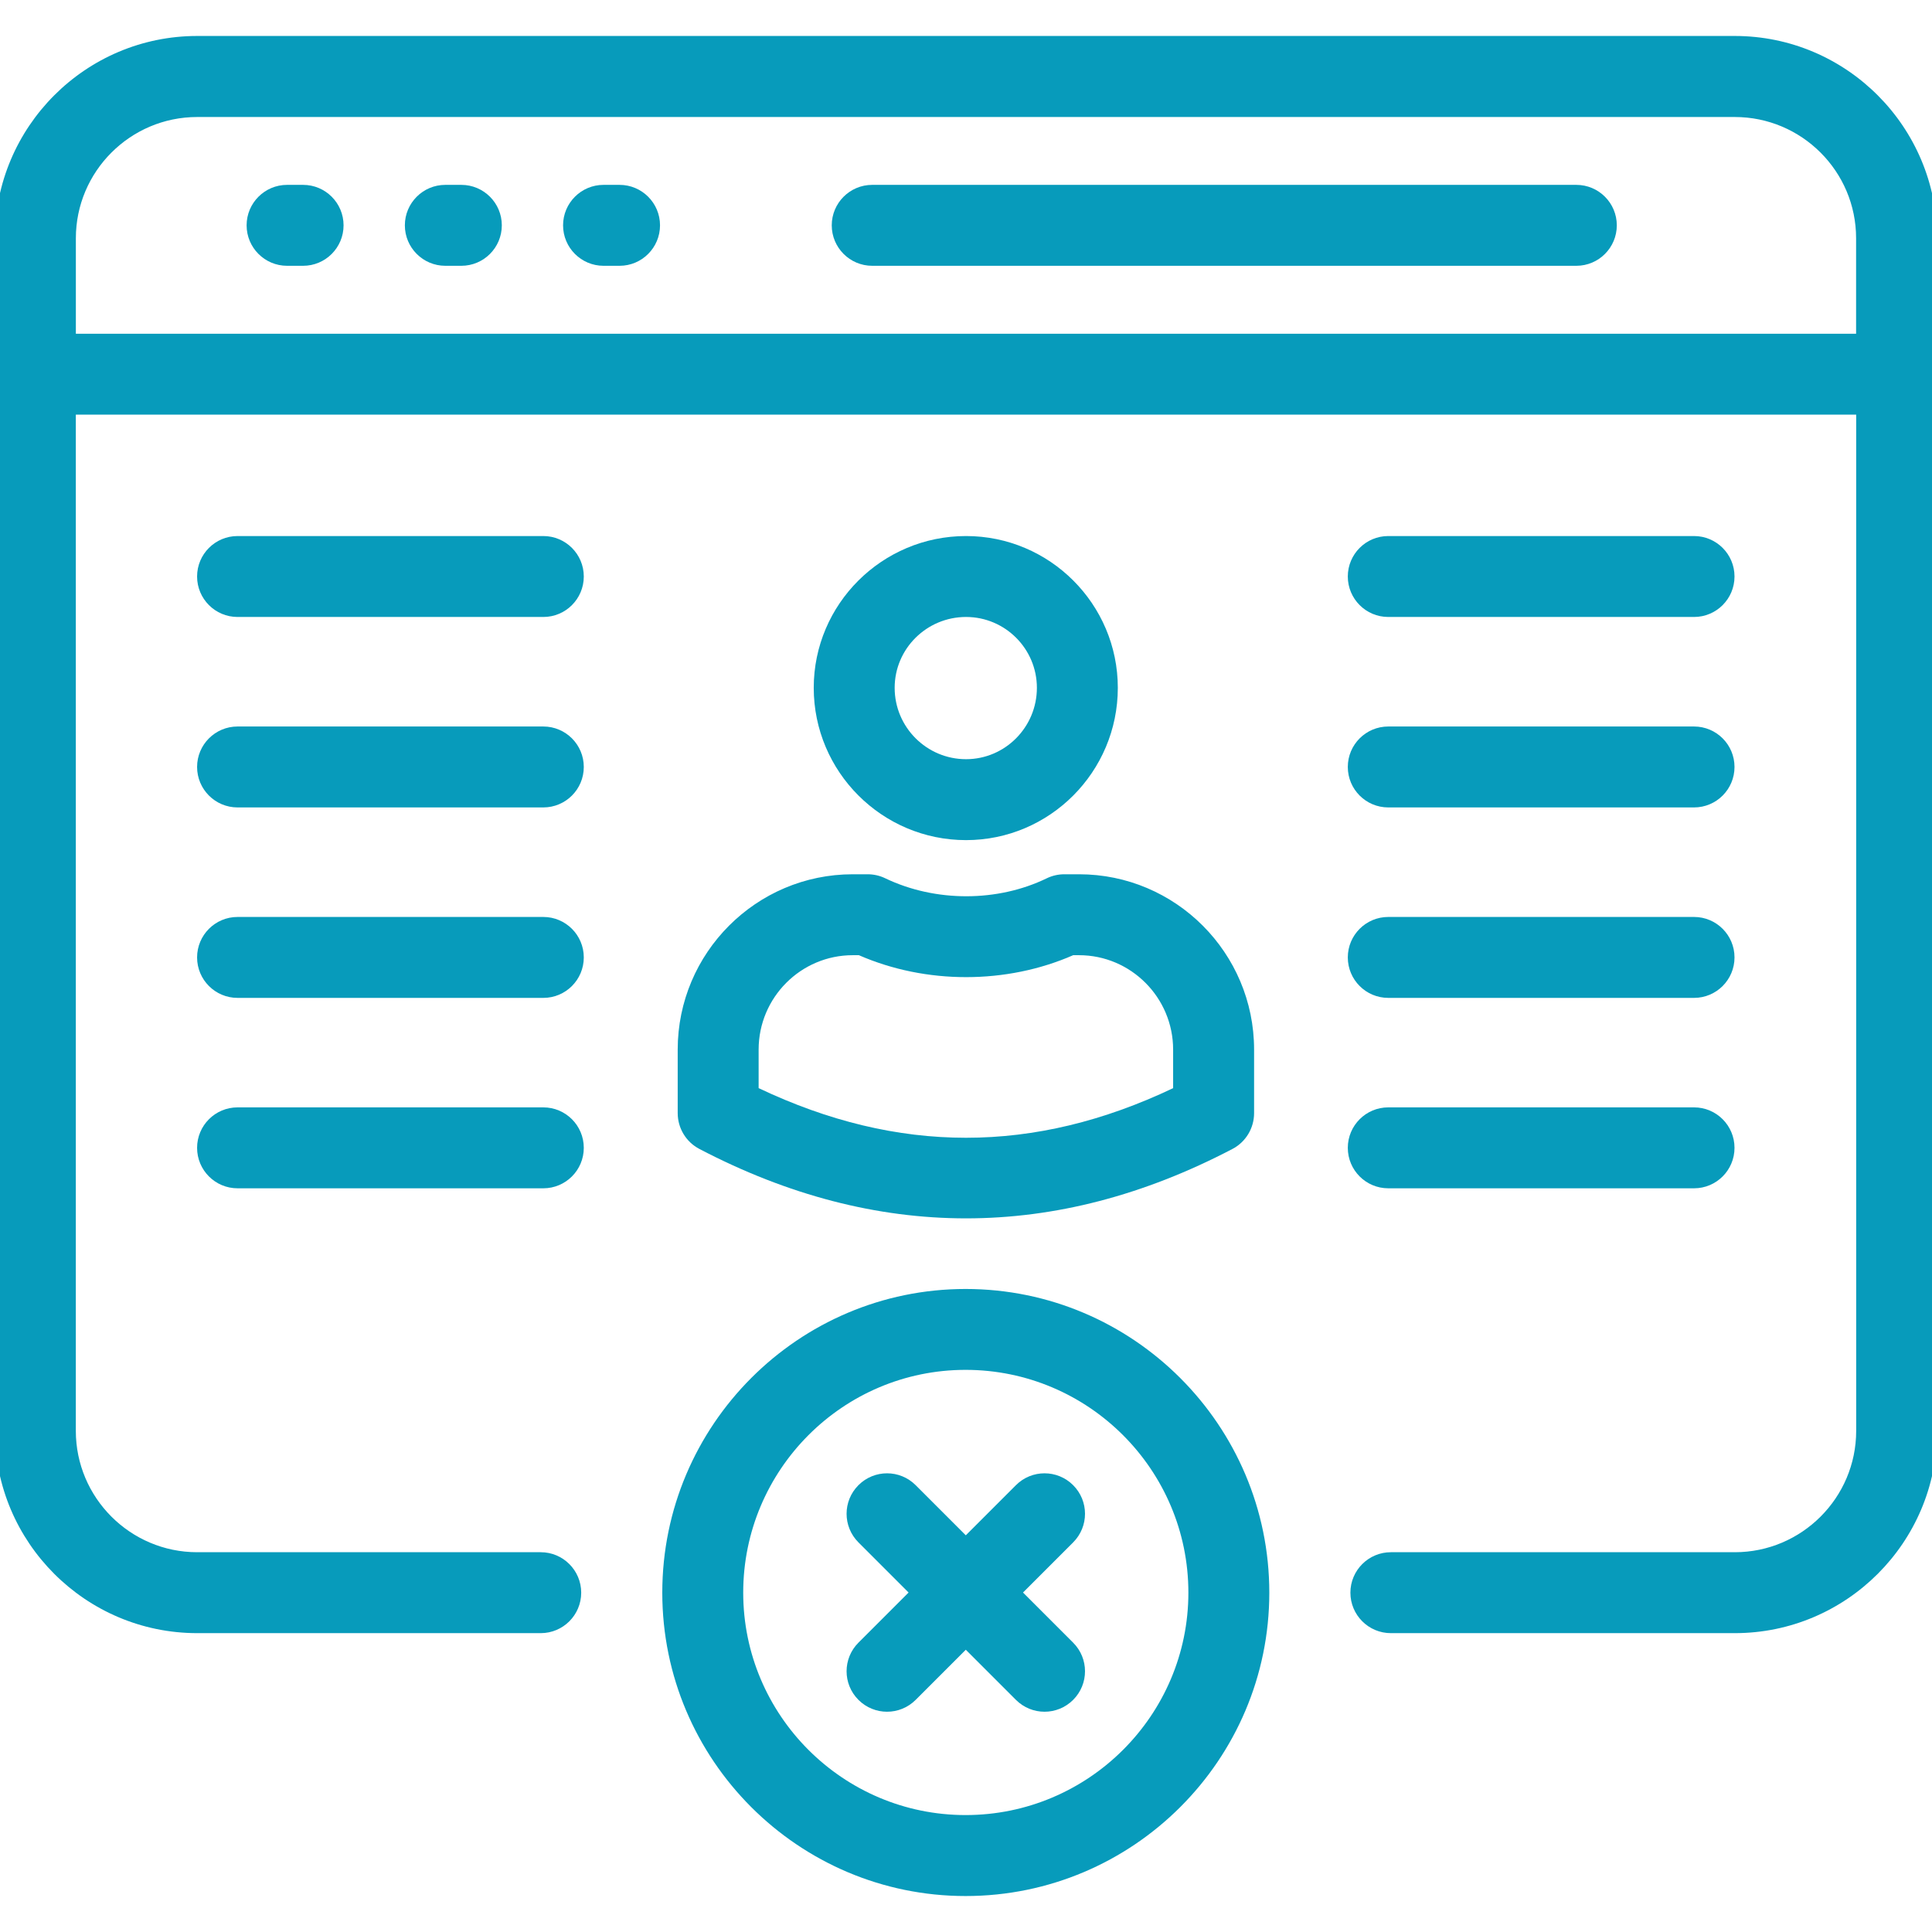
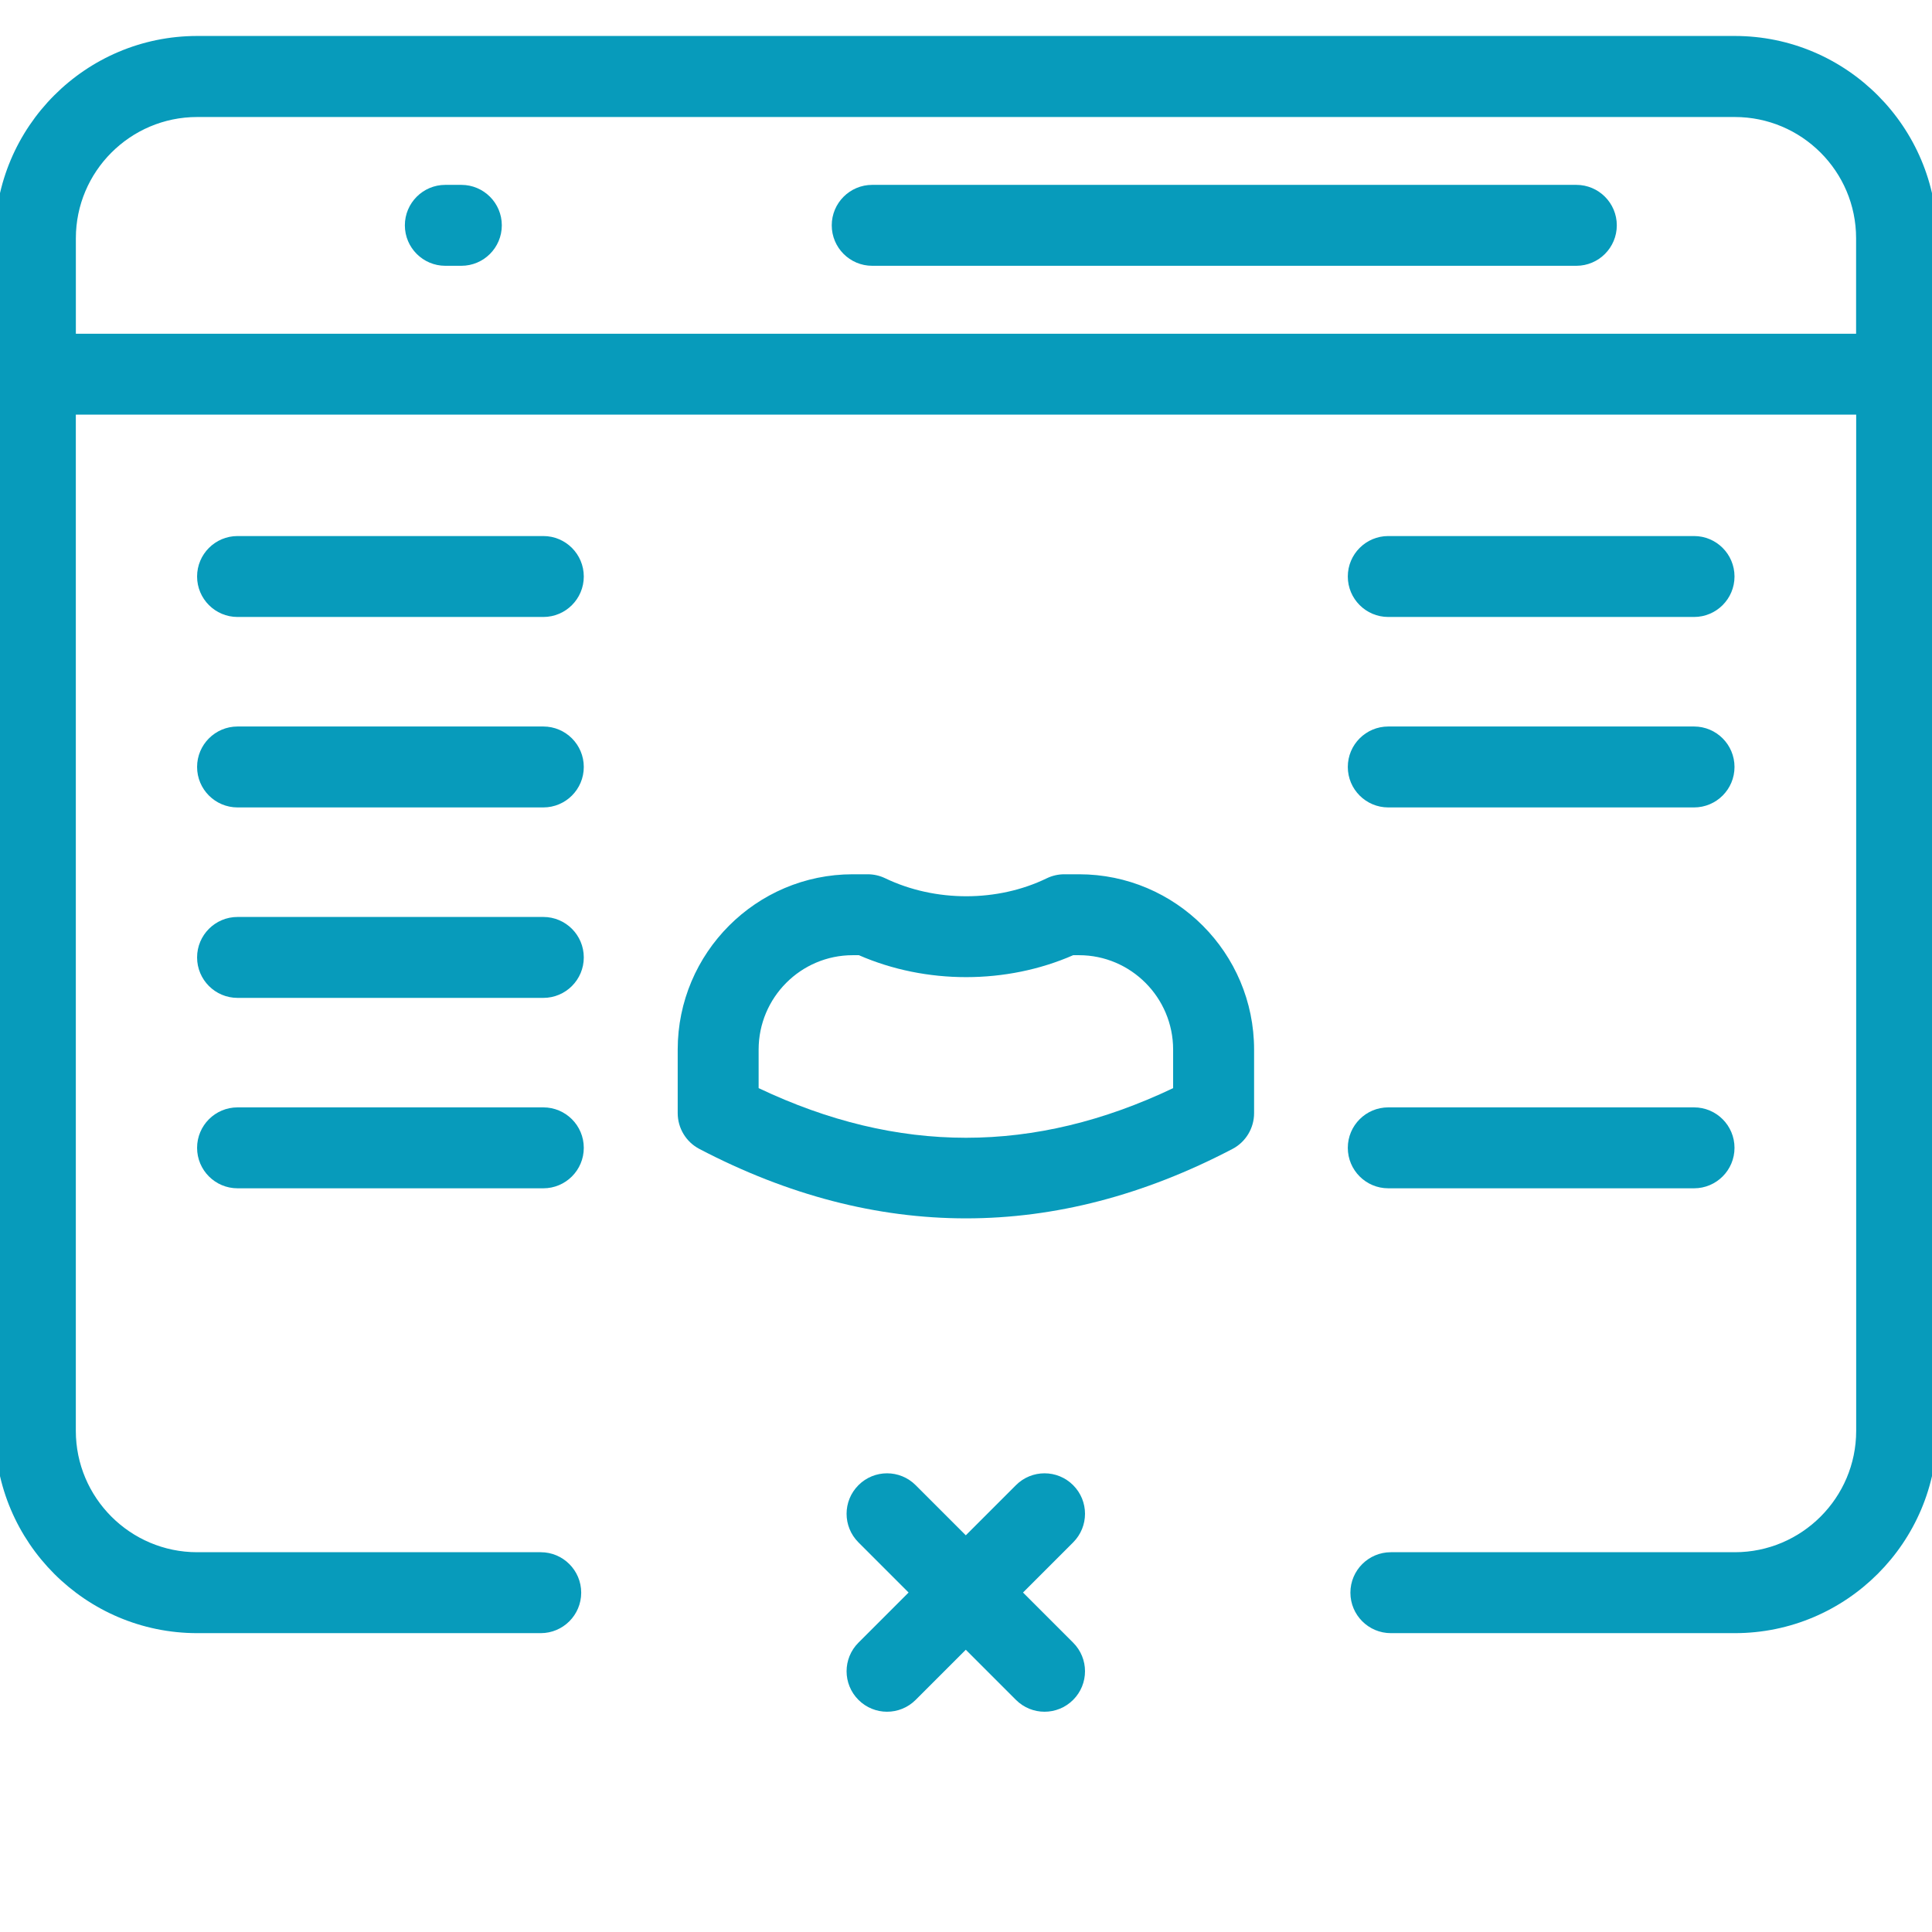
<svg xmlns="http://www.w3.org/2000/svg" version="1.1" width="512px" height="512px" x="0" y="0" viewBox="0 0 53 53" style="enable-background:new 0 0 512 512" xml:space="preserve">
  <g transform="matrix(1.11,0,0,1.11,-2.915,-2.915)">
    <g id="_x33_">
      <path d="m16.054 29.994h-7.557c-.552 0-1 .448-1 1s.448 1 1 1h7.557c.552 0 1-.448 1-1s-.448-1-1-1z" fill="#079bbb" data-original="#000000" />
      <path d="m16.054 15.874h-7.557c-.552 0-1 .448-1 1s.448 1 1 1h7.557c.552 0 1-.448 1-1s-.448-1-1-1z" fill="#079bbb" data-original="#000000" />
      <path d="m16.054 20.581h-7.557c-.552 0-1 .448-1 1s.448 1 1 1h7.557c.552 0 1-.448 1-1s-.448-1-1-1z" fill="#079bbb" data-original="#000000" />
      <path d="m16.054 25.288h-7.557c-.552 0-1 .448-1 1s.448 1 1 1h7.557c.552 0 1-.448 1-1s-.448-1-1-1z" fill="#079bbb" data-original="#000000" />
      <path d="m36.936 31.994h7.557c.552 0 1-.448 1-1s-.448-1-1-1h-7.557c-.552 0-1 .448-1 1s.448 1 1 1z" fill="#079bbb" data-original="#000000" />
      <path d="m36.936 17.874h7.557c.552 0 1-.448 1-1s-.448-1-1-1h-7.557c-.552 0-1 .448-1 1s.448 1 1 1z" fill="#079bbb" data-original="#000000" />
      <path d="m36.936 22.581h7.557c.552 0 1-.448 1-1s-.448-1-1-1h-7.557c-.552 0-1 .448-1 1s.448 1 1 1z" fill="#079bbb" data-original="#000000" />
-       <path d="m36.936 27.288h7.557c.552 0 1-.448 1-1s-.448-1-1-1h-7.557c-.552 0-1 .448-1 1s.448 1 1 1z" fill="#079bbb" data-original="#000000" />
      <path d="m45.498 3.515h-37.997c-2.762 0-5.001 2.249-5.001 5.003v29.47c0 2.757 2.243 5 5 5h8.49c.552 0 1-.448 1-1s-.448-1-1-1h-8.49c-1.654 0-3-1.346-3-3v-25.114h44v25.114c0 1.654-1.346 3-3 3h-8.5c-.552 0-1 .448-1 1s.448 1 1 1h8.5c2.757 0 5-2.243 5-5v-29.47c0-2.747-2.234-5.003-5.002-5.003zm3 7.359h-43.997v-2.36c0-1.647 1.342-2.996 2.999-2.996h38c1.65 0 2.998 1.34 2.998 2.996z" fill="#079bbb" data-original="#000000" />
-       <path d="m10.117 7.195h-.396c-.552 0-1 .448-1 1s.448 1 1 1h.396c.552 0 1-.448 1-1s-.448-1-1-1z" fill="#079bbb" data-original="#000000" />
      <path d="m14.028 7.195h-.396c-.552 0-1 .448-1 1s.448 1 1 1h.396c.552 0 1-.448 1-1s-.448-1-1-1z" fill="#079bbb" data-original="#000000" />
-       <path d="m17.938 7.195h-.396c-.552 0-1 .448-1 1s.448 1 1 1h.396c.552 0 1-.448 1-1s-.448-1-1-1z" fill="#079bbb" data-original="#000000" />
      <path d="m41.584 7.195h-17.402c-.552 0-1 .448-1 1s.448 1 1 1h17.402c.552 0 1-.448 1-1s-.448-1-1-1z" fill="#079bbb" data-original="#000000" />
      <path d="m19.375 28.566v1.57c0 .372.207.714.537.886 2.188 1.144 4.389 1.715 6.589 1.715 2.201 0 4.4-.572 6.583-1.715.33-.172.536-.514.536-.886v-1.57c0-2.39-1.94-4.333-4.326-4.333h-.363c-.151 0-.3.034-.436.1-1.213.589-2.75.594-3.991-.001-.135-.065-.283-.099-.433-.099h-.37c-2.385-0-4.326 1.944-4.326 4.333zm2 0c0-1.287 1.043-2.333 2.326-2.333h.152c1.66.725 3.649.721 5.296 0h.144c1.282 0 2.326 1.047 2.326 2.333v.953c-3.437 1.635-6.799 1.635-10.244-.001v-.952z" fill="#079bbb" data-original="#000000" />
-       <path d="m26.501 23.389c2.068 0 3.751-1.688 3.751-3.764 0-2.068-1.683-3.751-3.751-3.751-2.075 0-3.764 1.683-3.764 3.751 0 2.075 1.688 3.764 3.764 3.764zm0-5.515c.966 0 1.751.786 1.751 1.751 0 .973-.786 1.764-1.751 1.764-.973 0-1.764-.791-1.764-1.764 0-.966.791-1.751 1.764-1.751z" fill="#079bbb" data-original="#000000" />
-       <path d="m26.49 34.482c-4.133 0-7.496 3.367-7.496 7.506 0 4.134 3.363 7.497 7.496 7.497 4.139 0 7.506-3.363 7.506-7.497 0-4.139-3.367-7.506-7.506-7.506zm0 13.002c-3.031 0-5.496-2.466-5.496-5.497 0-3.036 2.465-5.506 5.496-5.506 3.036 0 5.506 2.47 5.506 5.506 0 3.031-2.47 5.497-5.506 5.497z" fill="#079bbb" data-original="#000000" />
      <path d="m29.148 39.331c-.391-.391-1.023-.391-1.414 0l-1.239 1.239-1.239-1.239c-.391-.391-1.023-.391-1.414 0s-.391 1.023 0 1.414l1.239 1.239-1.239 1.239c-.391.391-.391 1.023 0 1.414.391.391 1.023.391 1.414 0l1.239-1.239 1.239 1.239c.391.391 1.023.391 1.414 0 .391-.391.391-1.023 0-1.414l-1.239-1.239 1.239-1.239c.391-.391.391-1.023 0-1.414z" fill="#079bbb" data-original="#000000" />
    </g>
  </g>
</svg>